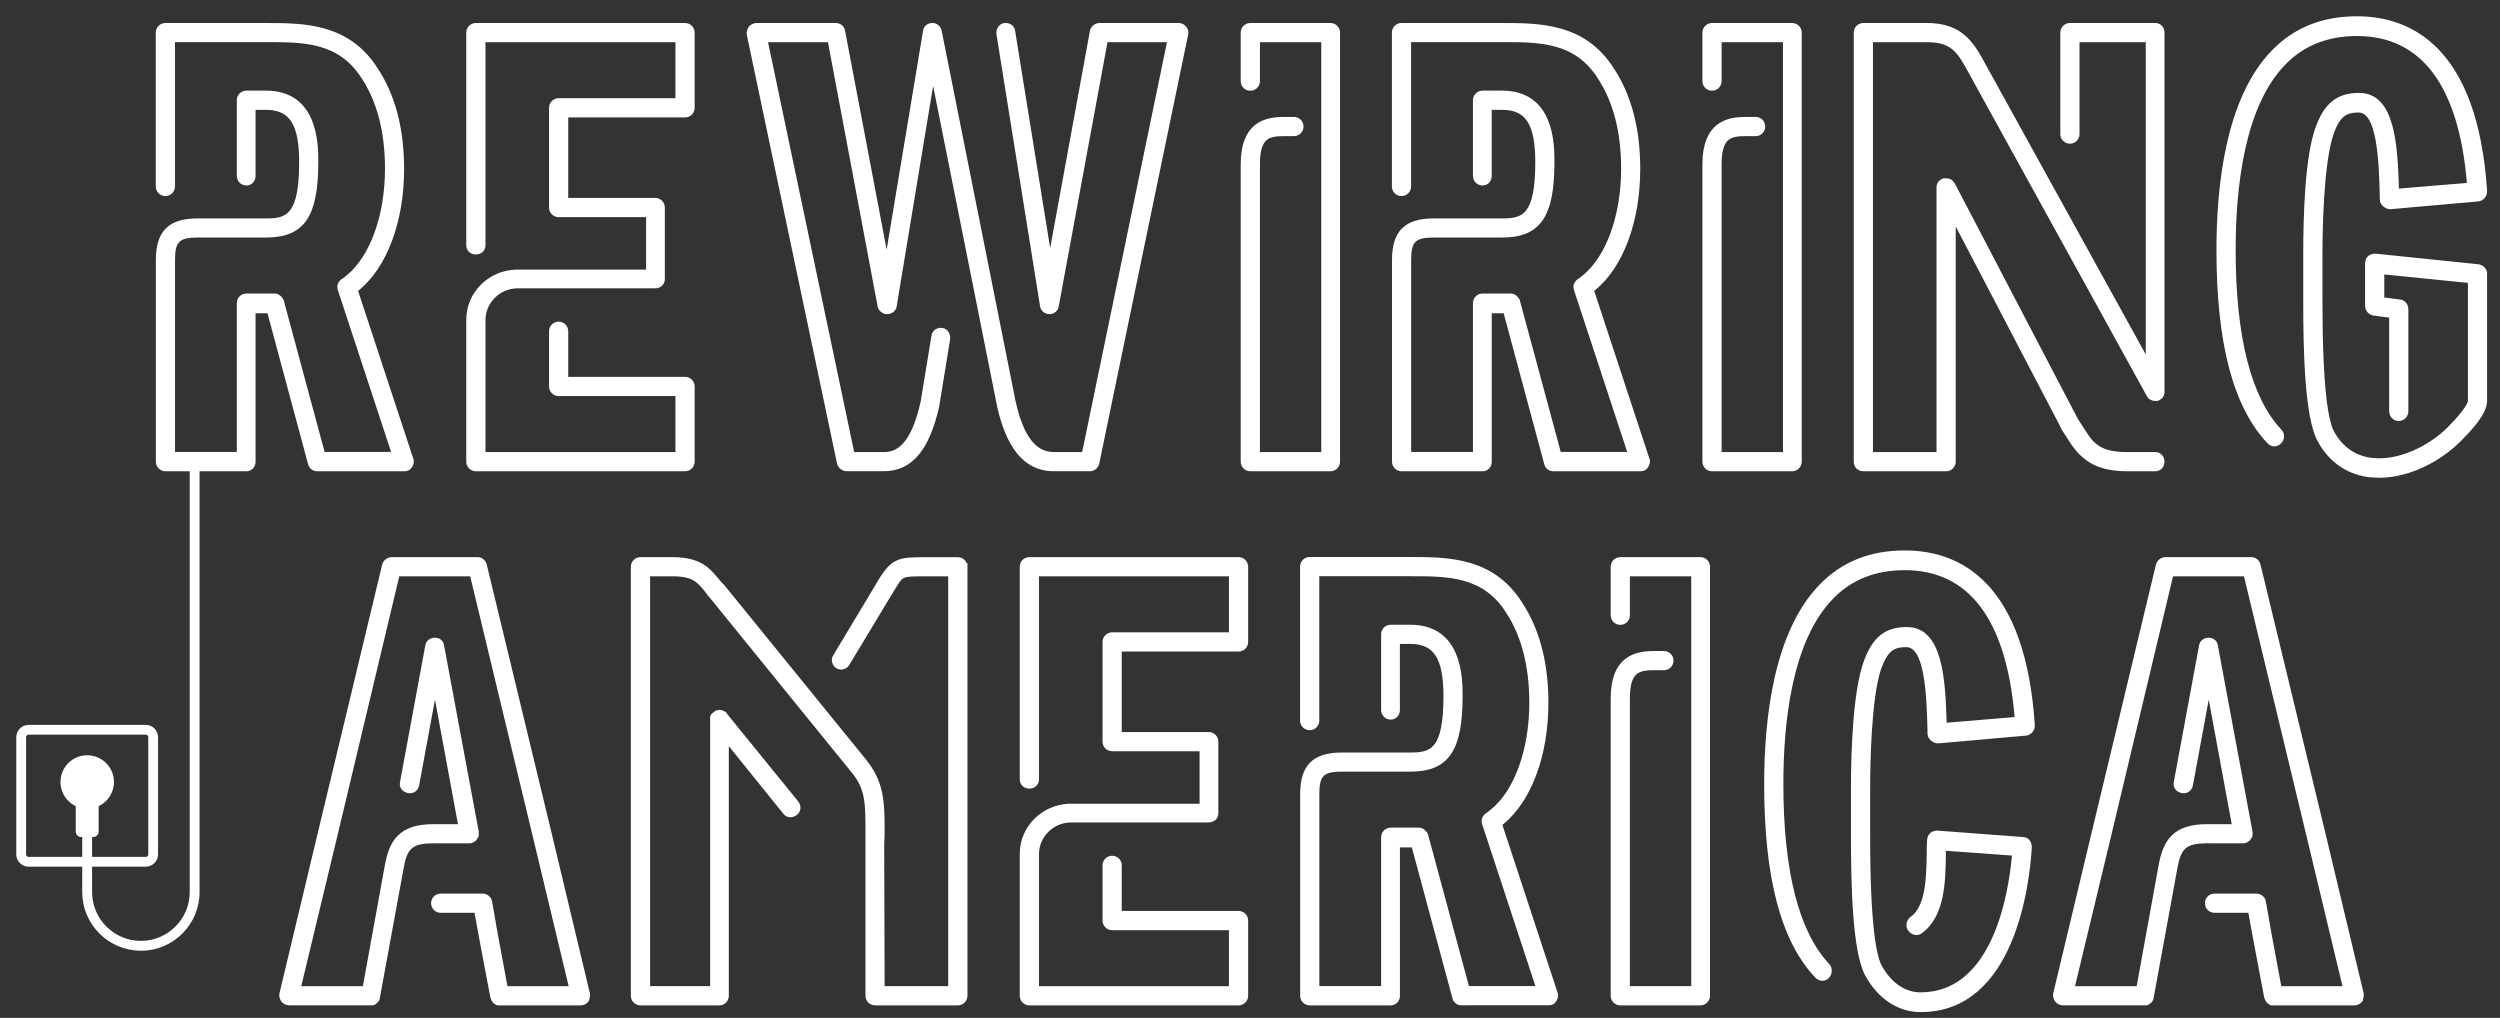
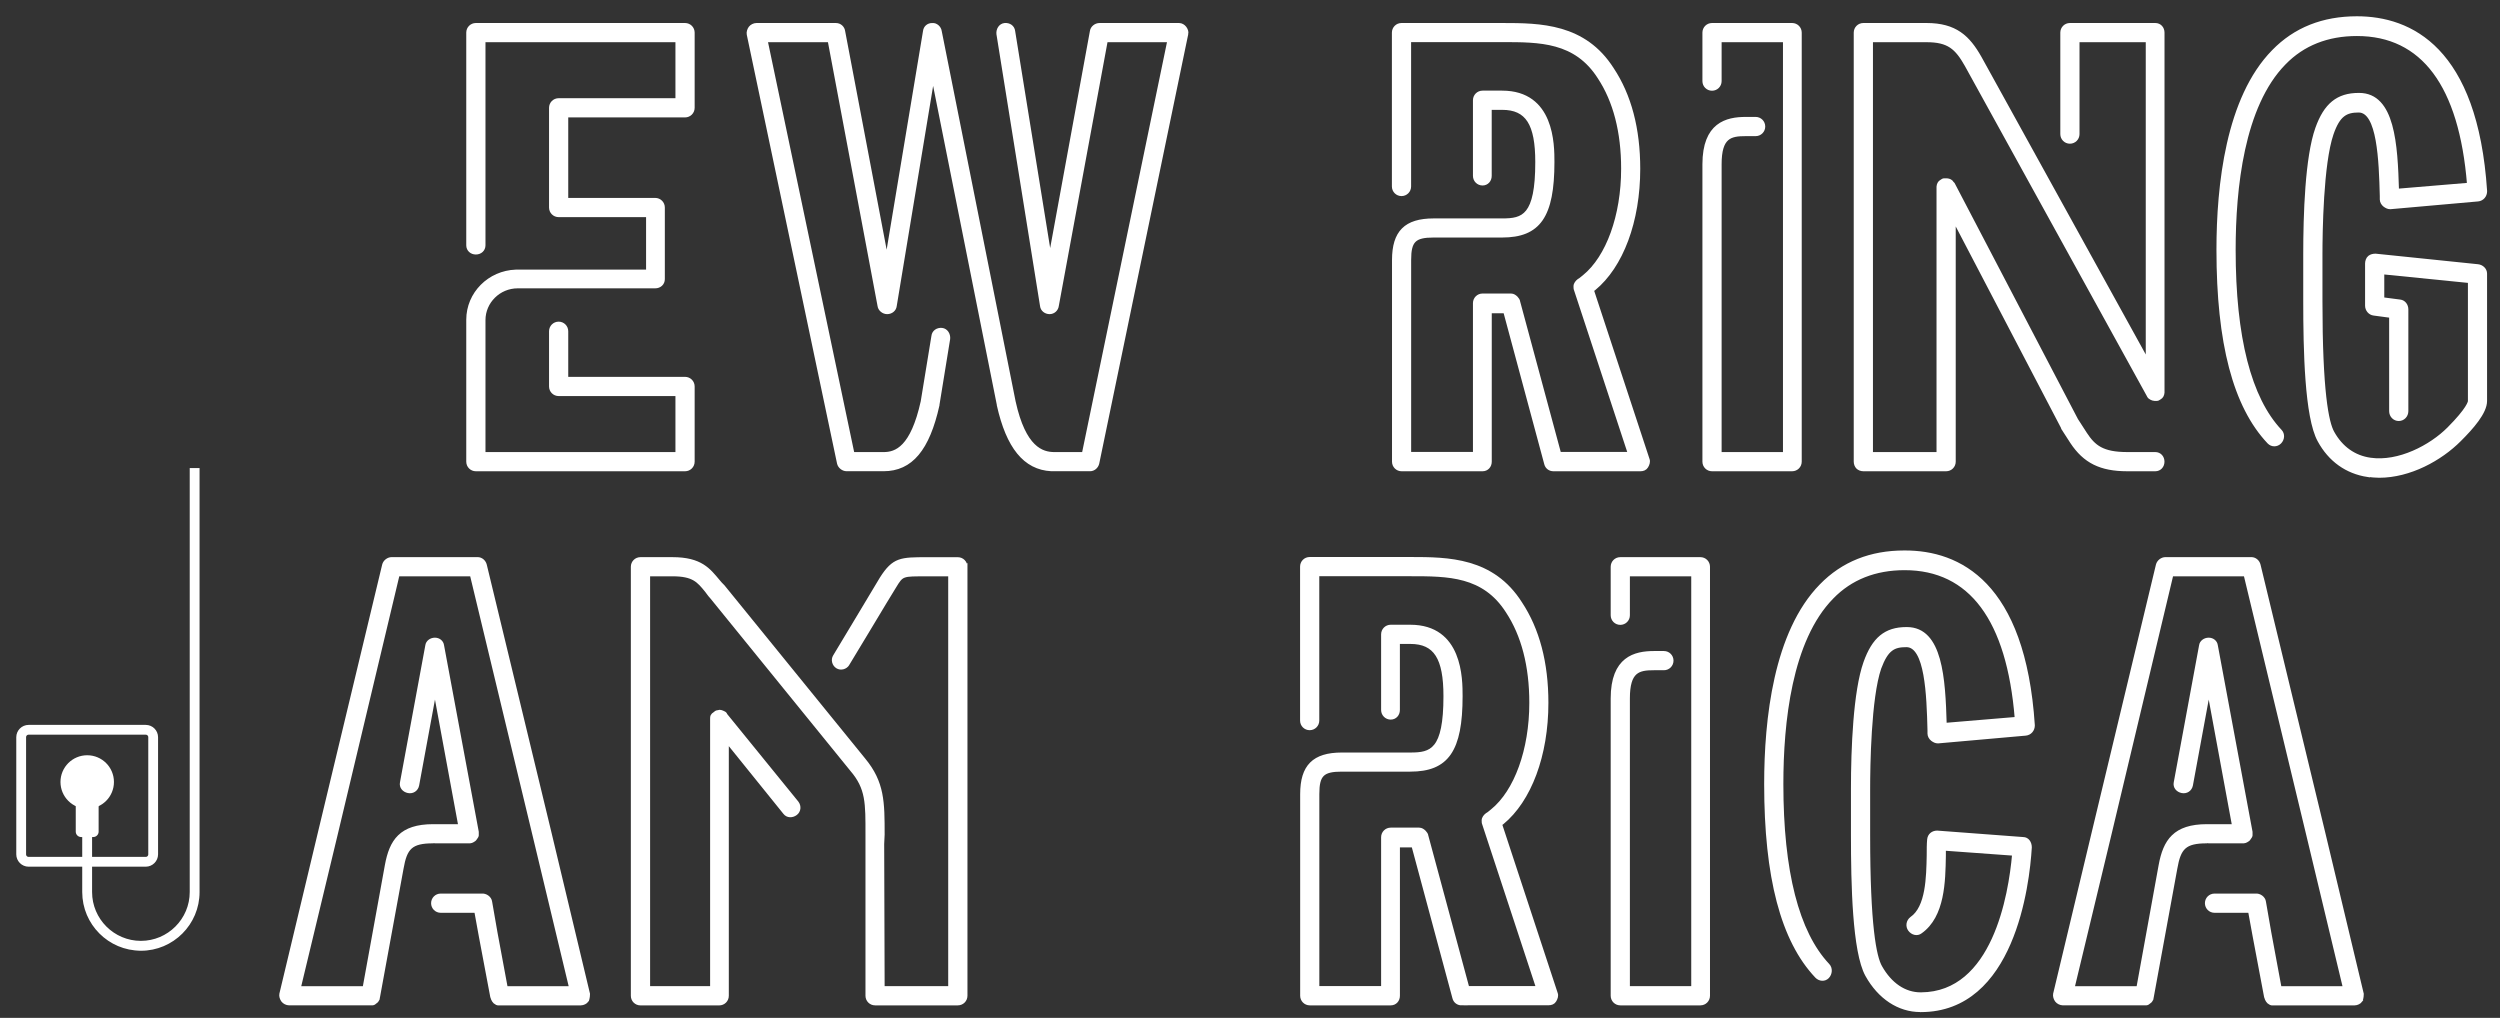
<svg xmlns="http://www.w3.org/2000/svg" width="140" height="57" viewBox="0 0 140 57" fill="none">
  <rect x="0" y="0" width="140" height="57" fill="#333333" stroke="none" />
  <path d="M7.89 53.151C6.127 53.151 4.693 51.718 4.693 49.954V45.823H5.068V49.954C5.068 51.51 6.335 52.777 7.89 52.777C9.446 52.777 10.713 51.51 10.713 49.954V26.302H11.087V49.957C11.087 51.721 9.653 53.154 7.89 53.154V53.151Z" fill="white" stroke="white" stroke-width="0.177" stroke-miterlimit="10" />
  <path d="M32.88 56.038C32.806 56.138 32.656 56.212 32.531 56.212H27.87C27.82 56.212 27.746 56.138 27.696 56.112C27.646 56.063 27.621 56.013 27.596 55.963C27.596 55.938 27.546 55.863 27.546 55.838L26.897 52.397L26.648 51.028H24.679C24.43 51.028 24.23 50.828 24.23 50.578C24.23 50.329 24.43 50.129 24.679 50.129H26.972C27.197 50.104 27.446 50.279 27.471 50.504L27.77 52.223L28.344 55.314H31.957L29.914 46.791L26.401 32.185H22.289L18.801 46.816L16.758 55.314H20.395L21.64 48.46C21.89 47.091 22.439 46.242 24.258 46.242H25.752L24.358 38.69L23.384 43.974C23.334 44.224 23.11 44.374 22.86 44.324C22.611 44.274 22.436 44.074 22.486 43.825L23.906 36.147C23.93 35.948 24.13 35.798 24.355 35.798C24.579 35.798 24.754 35.948 24.779 36.147L26.723 46.589V46.788C26.723 46.838 26.648 46.913 26.623 46.963C26.598 47.013 26.523 47.063 26.473 47.088C26.423 47.113 26.373 47.138 26.323 47.138H24.355L24.305 47.113L24.255 47.138C23.01 47.138 22.711 47.487 22.511 48.632L21.191 55.835C21.191 55.86 21.166 55.935 21.166 55.96C21.141 56.01 21.091 56.085 21.041 56.11C20.992 56.16 20.917 56.21 20.867 56.21H16.181C16.056 56.21 15.907 56.135 15.832 56.035C15.757 55.935 15.707 55.785 15.732 55.661L17.9 46.589L21.488 31.636C21.538 31.437 21.737 31.287 21.937 31.287H26.747C26.947 31.287 27.122 31.437 27.172 31.636L30.784 46.589L32.952 55.661C32.952 55.661 32.952 55.935 32.878 56.035L32.88 56.038Z" fill="white" stroke="white" stroke-width="0.177" stroke-miterlimit="10" />
  <path d="M54.089 31.738V55.762C54.089 56.012 53.889 56.212 53.64 56.212H49.004C48.755 56.212 48.555 56.012 48.555 55.762V46.74C48.555 44.972 48.58 44.148 47.682 43.103L39.83 33.432C39.73 33.332 39.655 33.208 39.555 33.083C39.106 32.534 38.832 32.185 37.662 32.185H36.317V55.313H39.855V40.261C39.855 40.211 39.855 40.136 39.88 40.086C39.905 40.036 39.955 39.987 40.005 39.962C40.054 39.912 40.129 39.862 40.179 39.862C40.204 39.862 40.279 39.837 40.304 39.837C40.354 39.837 40.429 39.862 40.479 39.887C40.529 39.912 40.603 39.937 40.628 39.987V40.011L44.64 44.947C44.79 45.146 44.765 45.421 44.565 45.571C44.366 45.72 44.091 45.72 43.941 45.521L40.725 41.534V55.765C40.725 56.015 40.526 56.214 40.276 56.214H35.865C35.615 56.214 35.416 56.015 35.416 55.765V31.738C35.416 31.489 35.615 31.289 35.865 31.289H37.659C39.253 31.289 39.702 31.913 40.226 32.534C40.301 32.634 40.401 32.734 40.501 32.833L48.378 42.529C49.451 43.824 49.451 44.922 49.451 46.74L49.426 47.264L49.451 55.313H53.188V32.187H51.893C50.523 32.187 50.523 32.162 50.099 32.861C49.75 33.41 47.507 37.172 47.482 37.197C47.357 37.397 47.083 37.472 46.883 37.347C46.684 37.222 46.609 36.948 46.733 36.748C46.833 36.599 49.001 32.961 49.351 32.387C50.049 31.292 50.449 31.292 51.918 31.292H53.637C53.887 31.292 54.086 31.491 54.086 31.741L54.089 31.738Z" fill="white" stroke="white" stroke-width="0.177" stroke-miterlimit="10" />
-   <path d="M57.645 56.212C57.395 56.212 57.195 56.013 57.195 55.763V47.814C57.195 46.345 58.39 45.147 59.888 45.097H67.265V41.981H62.28C62.031 41.981 61.831 41.781 61.831 41.532V35.948C61.831 35.698 62.031 35.499 62.28 35.499H68.909V32.185H58.094V43.65C58.094 43.9 57.894 44.074 57.645 44.074C57.395 44.074 57.195 43.9 57.195 43.65V31.736C57.195 31.487 57.395 31.287 57.645 31.287H69.359C69.608 31.287 69.808 31.487 69.808 31.736V35.948C69.808 36.197 69.608 36.397 69.359 36.397H62.729V41.083H67.689C67.939 41.083 68.139 41.282 68.139 41.532V45.544C68.139 45.793 67.939 45.968 67.689 45.968H59.987C58.939 45.968 58.094 46.816 58.094 47.837V55.314H68.909V52.001H62.28C62.031 52.001 61.831 51.801 61.831 51.552V48.46C61.831 48.211 62.031 48.011 62.28 48.011C62.53 48.011 62.729 48.211 62.729 48.46V51.102H69.359C69.608 51.102 69.808 51.302 69.808 51.552V55.763C69.808 56.013 69.608 56.212 69.359 56.212H57.645Z" fill="white" stroke="white" stroke-width="0.177" stroke-miterlimit="10" />
  <path d="M81.848 56.212C81.648 56.212 81.474 56.087 81.424 55.888L79.131 47.365H78.307V55.763C78.307 56.012 78.133 56.212 77.883 56.212H73.347C73.098 56.212 72.898 56.012 72.898 55.763V44.473C72.898 42.904 73.572 42.23 75.141 42.23H78.978C80.151 42.23 80.922 42.03 80.922 38.989C80.922 36.846 80.373 35.972 78.978 35.972H78.305V39.76C78.305 40.009 78.13 40.209 77.88 40.209C77.631 40.209 77.431 40.009 77.431 39.76V35.523C77.431 35.274 77.631 35.074 77.88 35.074H78.976C81.817 35.074 81.817 38.016 81.817 38.986C81.817 42.028 81.044 43.123 78.976 43.123H75.138C74.065 43.123 73.794 43.397 73.794 44.468V55.308H77.431V46.885C77.431 46.636 77.631 46.436 77.88 46.436H79.475C79.599 46.436 79.699 46.511 79.774 46.586C79.824 46.636 79.899 46.736 79.899 46.81L82.192 55.308H86.104L83.087 46.137C83.062 46.087 83.062 46.012 83.062 45.937C83.062 45.812 83.162 45.687 83.262 45.613C83.362 45.563 83.462 45.463 83.561 45.388C84.881 44.315 85.73 41.997 85.73 39.358C85.73 37.289 85.28 35.57 84.41 34.248C83.09 32.18 81.094 32.18 78.976 32.18H73.791V40.353C73.791 40.603 73.591 40.802 73.342 40.802C73.092 40.802 72.893 40.603 72.893 40.353V31.73C72.893 31.481 73.092 31.281 73.342 31.281H78.973C81.116 31.281 83.584 31.306 85.153 33.774C86.126 35.243 86.622 37.115 86.622 39.358C86.622 42.299 85.674 44.817 84.13 46.087C84.105 46.112 84.055 46.137 84.03 46.161L87.146 55.633C87.196 55.757 87.146 55.907 87.071 56.032C86.997 56.157 86.872 56.206 86.722 56.206H81.837L81.848 56.212Z" fill="white" stroke="white" stroke-width="0.177" stroke-miterlimit="10" />
  <path d="M90.736 56.212C90.487 56.212 90.287 56.012 90.287 55.762V39.113C90.287 36.845 91.557 36.546 92.63 36.546H93.179C93.428 36.546 93.628 36.745 93.628 36.995C93.628 37.245 93.428 37.444 93.179 37.444H92.63C91.756 37.444 91.185 37.569 91.185 39.113V55.313H94.798V32.187H91.185V34.455C91.185 34.705 90.986 34.904 90.736 34.904C90.487 34.904 90.287 34.705 90.287 34.455V31.738C90.287 31.489 90.487 31.289 90.736 31.289H95.222C95.472 31.289 95.671 31.489 95.671 31.738V55.762C95.671 56.012 95.472 56.212 95.222 56.212H90.736Z" fill="white" stroke="white" stroke-width="0.177" stroke-miterlimit="10" />
  <path d="M107.532 56.586C106.337 56.586 105.239 55.868 104.541 54.609C103.817 53.301 103.742 49.502 103.742 46.78V44.162C103.742 41.928 103.867 38.72 104.441 37.103C104.915 35.77 105.589 35.204 106.759 35.204H106.784C108.702 35.204 108.852 38.002 108.927 40.569L112.914 40.236C112.465 34.691 110.346 31.841 106.659 31.841C105.015 31.841 103.642 32.379 102.597 33.458C100.254 35.845 99.78 40.467 99.78 43.904C99.78 48.806 100.654 52.222 102.372 54.044C102.547 54.224 102.522 54.532 102.348 54.712C102.173 54.892 101.898 54.867 101.724 54.687C99.805 52.66 98.882 49.117 98.882 43.904C98.882 40.286 99.406 35.407 101.973 32.789C103.196 31.53 104.765 30.915 106.634 30.915H106.684C109.675 30.915 113.338 32.609 113.862 40.619C113.862 40.877 113.687 41.082 113.438 41.107L108.528 41.542C108.403 41.542 108.303 41.49 108.203 41.415C108.103 41.337 108.028 41.209 108.028 41.082V40.902C107.979 38.9 107.879 36.152 106.759 36.152C106.06 36.152 105.664 36.333 105.264 37.411C104.69 39.08 104.64 42.931 104.64 44.187V46.78C104.64 51.837 104.99 53.583 105.314 54.146C105.863 55.122 106.662 55.66 107.557 55.66H107.582C111.644 55.635 112.567 50.14 112.767 47.83L108.88 47.548V47.933C108.855 49.344 108.83 51.296 107.56 52.194C107.36 52.35 107.086 52.272 106.936 52.067C106.786 51.862 106.836 51.579 107.036 51.426C107.934 50.811 107.959 49.117 107.984 47.911C107.984 47.578 107.984 47.27 108.009 47.013C108.034 46.755 108.234 46.602 108.483 46.602L113.294 46.963C113.543 46.963 113.693 47.193 113.693 47.45C113.568 49.58 112.722 56.589 107.563 56.589H107.538L107.532 56.586Z" fill="white" stroke="white" stroke-width="0.177" stroke-miterlimit="10" />
  <path d="M132.214 56.038C132.139 56.138 131.99 56.212 131.865 56.212H127.204C127.154 56.212 127.079 56.138 127.029 56.112C126.98 56.063 126.955 56.013 126.93 55.963C126.93 55.938 126.88 55.863 126.88 55.838L126.231 52.397L125.981 51.028H124.013C123.763 51.028 123.564 50.828 123.564 50.578C123.564 50.329 123.763 50.129 124.013 50.129H126.306C126.53 50.104 126.78 50.279 126.805 50.504L127.104 52.223L127.678 55.314H131.291L129.248 46.791L125.732 32.185H121.62L118.132 46.816L116.089 55.314H119.727L120.971 48.46C121.221 47.091 121.77 46.242 123.589 46.242H125.083L123.689 38.69L122.715 43.974C122.665 44.224 122.441 44.374 122.191 44.324C121.942 44.274 121.767 44.074 121.817 43.825L123.237 36.147C123.262 35.948 123.461 35.798 123.686 35.798C123.91 35.798 124.085 35.948 124.11 36.147L126.054 46.589V46.788C126.054 46.838 125.979 46.913 125.954 46.963C125.929 47.013 125.854 47.063 125.804 47.088C125.754 47.113 125.704 47.138 125.654 47.138H123.686L123.636 47.113L123.586 47.138C122.341 47.138 122.042 47.487 121.842 48.632L120.522 55.835C120.522 55.86 120.497 55.935 120.497 55.96C120.472 56.01 120.422 56.085 120.373 56.11C120.323 56.16 120.248 56.21 120.198 56.21H115.512C115.388 56.21 115.238 56.135 115.163 56.035C115.088 55.935 115.038 55.785 115.063 55.661L117.231 46.589L120.819 31.636C120.869 31.437 121.068 31.287 121.268 31.287H126.078C126.278 31.287 126.453 31.437 126.503 31.636L130.115 46.589L132.283 55.661C132.283 55.661 132.283 55.935 132.209 56.035L132.214 56.038Z" fill="white" stroke="white" stroke-width="0.177" stroke-miterlimit="10" />
-   <path d="M17.764 26.302C17.564 26.302 17.39 26.177 17.34 25.978L15.047 17.455H14.223V25.853C14.223 26.103 14.049 26.302 13.799 26.302H9.266C9.017 26.302 8.817 26.103 8.817 25.853V14.563C8.817 12.994 9.491 12.32 11.06 12.32H14.897C16.07 12.32 16.841 12.121 16.841 9.079C16.841 6.936 16.292 6.063 14.897 6.063H14.223V9.85C14.223 10.099 14.049 10.299 13.799 10.299C13.55 10.299 13.35 10.099 13.35 9.85V5.613C13.35 5.364 13.55 5.164 13.799 5.164H14.895C17.736 5.164 17.736 8.106 17.736 9.076C17.736 12.118 16.963 13.213 14.895 13.213H11.057C9.984 13.213 9.713 13.488 9.713 14.558V25.398H13.35V16.975C13.35 16.726 13.55 16.526 13.799 16.526H15.394C15.518 16.526 15.618 16.601 15.693 16.676C15.743 16.726 15.818 16.826 15.818 16.901L18.111 25.398H22.023L19.006 16.227C18.981 16.177 18.981 16.102 18.981 16.027C18.981 15.902 19.081 15.778 19.181 15.703C19.281 15.653 19.381 15.553 19.48 15.478C20.8 14.405 21.648 12.087 21.648 9.448C21.648 7.38 21.199 5.661 20.329 4.338C19.009 2.27 17.013 2.27 14.895 2.27H9.71V10.443C9.71 10.693 9.51 10.892 9.261 10.892C9.011 10.892 8.812 10.693 8.812 10.443V1.826C8.812 1.577 9.011 1.377 9.261 1.377H14.892C17.035 1.377 19.503 1.402 21.072 3.869C22.045 5.339 22.541 7.21 22.541 9.453C22.541 12.395 21.593 14.913 20.049 16.182C20.024 16.207 19.974 16.232 19.949 16.257L23.065 25.728C23.115 25.853 23.065 26.003 22.99 26.128C22.916 26.252 22.791 26.302 22.641 26.302H17.756H17.764Z" fill="white" stroke="white" stroke-width="0.177" stroke-miterlimit="10" />
  <path d="M26.648 26.302C26.399 26.302 26.199 26.103 26.199 25.853V17.904C26.199 16.435 27.394 15.237 28.891 15.187H36.269V12.071H31.284C31.035 12.071 30.835 11.871 30.835 11.621V6.038C30.835 5.788 31.035 5.588 31.284 5.588H37.913V2.275H27.098V13.74C27.098 13.989 26.898 14.164 26.648 14.164C26.399 14.164 26.199 13.989 26.199 13.74V1.826C26.199 1.577 26.399 1.377 26.648 1.377H38.362C38.612 1.377 38.812 1.577 38.812 1.826V6.038C38.812 6.287 38.612 6.487 38.362 6.487H31.733V11.172H36.693C36.943 11.172 37.142 11.372 37.142 11.621V15.633C37.142 15.883 36.943 16.058 36.693 16.058H28.991C27.943 16.058 27.098 16.906 27.098 17.926V25.404H37.913V22.091H31.284C31.035 22.091 30.835 21.891 30.835 21.642V18.55C30.835 18.301 31.035 18.101 31.284 18.101C31.534 18.101 31.733 18.301 31.733 18.55V21.192H38.362C38.612 21.192 38.812 21.392 38.812 21.642V25.853C38.812 26.103 38.612 26.302 38.362 26.302H26.648Z" fill="white" stroke="white" stroke-width="0.177" stroke-miterlimit="10" />
  <path d="M66.454 1.902L61.469 25.951C61.419 26.151 61.244 26.3 61.045 26.3H58.877C57.382 26.225 56.434 25.03 55.91 22.688V22.663L52.247 4.319L50.129 17.129C50.104 17.353 49.905 17.503 49.68 17.503C49.456 17.503 49.256 17.328 49.231 17.129L46.439 2.276H42.901L47.761 25.405H49.48C50.179 25.405 51.075 25.08 51.648 22.488L52.247 18.825C52.272 18.576 52.497 18.426 52.746 18.451C52.996 18.476 53.146 18.726 53.121 18.975L52.522 22.663V22.688C51.973 25.155 51.028 26.3 49.48 26.3H47.412C47.212 26.3 47.013 26.151 46.963 25.951L41.906 1.927C41.881 1.802 41.931 1.652 42.006 1.552C42.081 1.453 42.23 1.378 42.355 1.378H46.816C47.041 1.378 47.215 1.552 47.24 1.752L49.658 14.486L51.776 1.752C51.801 1.527 51.976 1.378 52.2 1.378C52.425 1.353 52.624 1.552 52.649 1.752L56.786 22.488C57.36 25.105 58.355 25.405 59.054 25.405H60.673L65.459 2.276H61.946L59.204 17.129C59.179 17.328 59.004 17.503 58.78 17.503C58.555 17.503 58.355 17.353 58.33 17.129L55.888 1.902C55.863 1.652 56.013 1.403 56.262 1.378C56.512 1.353 56.736 1.502 56.761 1.752L58.804 14.412L61.122 1.752C61.147 1.552 61.347 1.378 61.572 1.378H66.033C66.157 1.378 66.282 1.453 66.357 1.552C66.432 1.652 66.482 1.777 66.457 1.902H66.454Z" fill="white" stroke="white" stroke-width="0.177" stroke-miterlimit="10" />
-   <path d="M70.017 26.302C69.768 26.302 69.568 26.103 69.568 25.853V9.204C69.568 6.936 70.838 6.636 71.911 6.636H72.46C72.71 6.636 72.909 6.836 72.909 7.086C72.909 7.335 72.71 7.535 72.46 7.535H71.911C71.038 7.535 70.467 7.66 70.467 9.204V25.404H74.079V2.275H70.467V4.543C70.467 4.793 70.267 4.992 70.017 4.992C69.768 4.992 69.568 4.793 69.568 4.543V1.826C69.568 1.577 69.768 1.377 70.017 1.377H74.504C74.753 1.377 74.953 1.577 74.953 1.826V25.853C74.953 26.103 74.753 26.302 74.504 26.302H70.017Z" fill="white" stroke="white" stroke-width="0.177" stroke-miterlimit="10" />
  <path d="M86.99 26.302C86.791 26.302 86.616 26.177 86.566 25.978L84.273 17.455H83.45V25.853C83.45 26.103 83.275 26.302 83.026 26.302H78.49C78.24 26.302 78.041 26.103 78.041 25.853V14.563C78.041 12.994 78.714 12.32 80.284 12.32H84.121C85.294 12.32 86.064 12.121 86.064 9.079C86.064 6.936 85.516 6.063 84.121 6.063H83.447V9.85C83.447 10.099 83.272 10.299 83.023 10.299C82.773 10.299 82.574 10.099 82.574 9.85V5.613C82.574 5.364 82.773 5.164 83.023 5.164H84.118C86.96 5.164 86.96 8.106 86.96 9.076C86.96 12.118 86.186 13.213 84.118 13.213H80.281C79.208 13.213 78.936 13.488 78.936 14.558V25.398H82.574V16.975C82.574 16.726 82.773 16.526 83.023 16.526H84.617C84.742 16.526 84.842 16.601 84.917 16.676C84.966 16.726 85.041 16.826 85.041 16.901L87.334 25.398H91.246L88.23 16.227C88.205 16.177 88.205 16.102 88.205 16.027C88.205 15.902 88.305 15.778 88.404 15.703C88.504 15.653 88.604 15.553 88.704 15.478C90.024 14.405 90.872 12.087 90.872 9.448C90.872 7.38 90.423 5.661 89.552 4.338C88.233 2.27 86.236 2.27 84.118 2.27H78.933V10.443C78.933 10.693 78.734 10.892 78.484 10.892C78.235 10.892 78.035 10.693 78.035 10.443V1.826C78.035 1.577 78.235 1.377 78.484 1.377H84.115C86.258 1.377 88.726 1.402 90.295 3.869C91.269 5.339 91.765 7.21 91.765 9.453C91.765 12.395 90.817 14.913 89.272 16.182C89.247 16.207 89.198 16.232 89.172 16.257L92.289 25.728C92.339 25.853 92.289 26.003 92.214 26.128C92.139 26.252 92.014 26.302 91.865 26.302H86.979H86.99Z" fill="white" stroke="white" stroke-width="0.177" stroke-miterlimit="10" />
  <path d="M95.873 26.302C95.623 26.302 95.424 26.103 95.424 25.853V9.204C95.424 6.936 96.694 6.636 97.766 6.636H98.316C98.565 6.636 98.765 6.836 98.765 7.086C98.765 7.335 98.565 7.535 98.316 7.535H97.766C96.893 7.535 96.322 7.66 96.322 9.204V25.404H99.935V2.275H96.322V4.543C96.322 4.793 96.122 4.992 95.873 4.992C95.623 4.992 95.424 4.793 95.424 4.543V1.826C95.424 1.577 95.623 1.377 95.873 1.377H100.359C100.608 1.377 100.808 1.577 100.808 1.826V25.853C100.808 26.103 100.608 26.302 100.359 26.302H95.873Z" fill="white" stroke="white" stroke-width="0.177" stroke-miterlimit="10" />
  <path d="M104.797 2.275V25.404H108.534V10.449C108.534 10.399 108.559 10.324 108.584 10.274C108.609 10.224 108.659 10.174 108.709 10.149C108.759 10.124 108.809 10.074 108.859 10.074H109.033C109.083 10.074 109.158 10.099 109.208 10.124C109.258 10.149 109.308 10.199 109.333 10.249L109.383 10.299L116.286 23.508L116.785 24.281C117.259 25.005 117.733 25.404 119.128 25.404H120.697C120.947 25.404 121.122 25.604 121.122 25.853C121.122 26.103 120.947 26.302 120.697 26.302H119.128C117.634 26.302 116.735 25.853 116.012 24.758L115.513 23.984V23.959L109.432 12.32V25.853C109.432 26.103 109.233 26.302 108.983 26.302H104.348C104.223 26.302 104.098 26.252 104.023 26.177C103.948 26.103 103.898 25.978 103.898 25.853V1.826C103.898 1.577 104.098 1.377 104.348 1.377H107.888C109.507 1.377 110.231 2.076 110.88 3.221L120.251 20.194V2.275H116.364V7.51C116.364 7.759 116.164 7.959 115.915 7.959C115.665 7.959 115.466 7.759 115.466 7.51V1.826C115.466 1.577 115.665 1.377 115.915 1.377H120.7C120.95 1.377 121.124 1.577 121.124 1.826V21.988C121.124 22.038 121.099 22.113 121.074 22.163C121.049 22.213 121 22.263 120.95 22.288C120.9 22.312 120.85 22.362 120.8 22.362H120.65C120.6 22.362 120.525 22.337 120.476 22.312C120.426 22.288 120.351 22.238 120.326 22.188L120.301 22.138L110.106 3.645C109.557 2.672 109.108 2.275 107.888 2.275H104.797Z" fill="white" stroke="white" stroke-width="0.177" stroke-miterlimit="10" />
  <path d="M132.586 26.624C131.416 26.444 130.468 25.776 129.869 24.672C129.145 23.363 129.07 19.59 129.07 16.867V14.25C129.07 12.015 129.17 8.808 129.744 7.191C130.218 5.858 130.914 5.292 132.087 5.292H132.112C134.03 5.292 134.18 8.089 134.255 10.657L138.242 10.324C137.793 4.779 135.674 1.929 131.987 1.929C130.343 1.929 128.97 2.467 127.925 3.545C125.582 5.932 125.108 10.554 125.108 13.992C125.108 18.894 125.982 22.31 127.701 24.131C127.875 24.312 127.85 24.594 127.676 24.772C127.501 24.949 127.226 24.952 127.052 24.772C125.133 22.745 124.21 19.202 124.21 13.989C124.21 10.371 124.734 5.492 127.301 2.874C128.524 1.616 130.093 1 131.987 1C134.979 1 138.666 2.694 139.19 10.704C139.19 10.962 139.015 11.167 138.766 11.192L133.856 11.627C133.731 11.627 133.631 11.575 133.531 11.5C133.431 11.422 133.357 11.294 133.357 11.167V10.987C133.307 8.985 133.207 6.212 132.087 6.212C131.388 6.212 130.964 6.418 130.592 7.496C130.018 9.165 129.969 13.016 129.969 14.272V16.864C129.969 21.922 130.318 23.668 130.642 24.231C131.116 25.08 131.84 25.593 132.736 25.72C134.33 25.95 136.124 25.002 137.122 24.001C138.22 22.898 138.292 22.512 138.292 22.462V15.761L133.431 15.273V16.737L134.405 16.864C134.629 16.89 134.779 17.095 134.779 17.328V23.025C134.779 23.283 134.579 23.488 134.33 23.488C134.08 23.488 133.881 23.283 133.881 23.025V17.71L132.932 17.583C132.708 17.558 132.533 17.352 132.533 17.12V14.757C132.533 14.63 132.583 14.475 132.683 14.397C132.783 14.319 132.907 14.294 133.032 14.294L138.763 14.885C138.988 14.91 139.187 15.09 139.187 15.32V22.457C139.187 23.097 138.439 23.946 137.743 24.639C136.67 25.717 134.951 26.666 133.232 26.666C133.032 26.666 132.783 26.641 132.583 26.616L132.586 26.624Z" fill="white" stroke="white" stroke-width="0.177" stroke-miterlimit="10" />
  <path d="M8.162 48.446H1.602C1.269 48.446 1 48.174 1 47.844V41.284C1 40.952 1.272 40.683 1.602 40.683H8.162C8.494 40.683 8.763 40.952 8.763 41.284V47.844C8.763 48.177 8.491 48.446 8.162 48.446ZM1.602 41.054C1.474 41.054 1.372 41.157 1.372 41.284V47.844C1.372 47.972 1.474 48.074 1.602 48.074H8.162C8.289 48.074 8.392 47.972 8.392 47.844V41.284C8.392 41.157 8.289 41.054 8.162 41.054H1.602Z" fill="white" stroke="white" stroke-width="0.177" stroke-miterlimit="10" />
  <path d="M4.884 45.288C5.711 45.288 6.381 44.618 6.381 43.791C6.381 42.964 5.711 42.294 4.884 42.294C4.057 42.294 3.387 42.964 3.387 43.791C3.387 44.618 4.057 45.288 4.884 45.288Z" fill="white" />
  <path d="M5.221 44.376H4.544C4.377 44.376 4.242 44.511 4.242 44.678V46.572C4.242 46.739 4.377 46.874 4.544 46.874H5.221C5.388 46.874 5.523 46.739 5.523 46.572V44.678C5.523 44.511 5.388 44.376 5.221 44.376Z" fill="white" />
</svg>